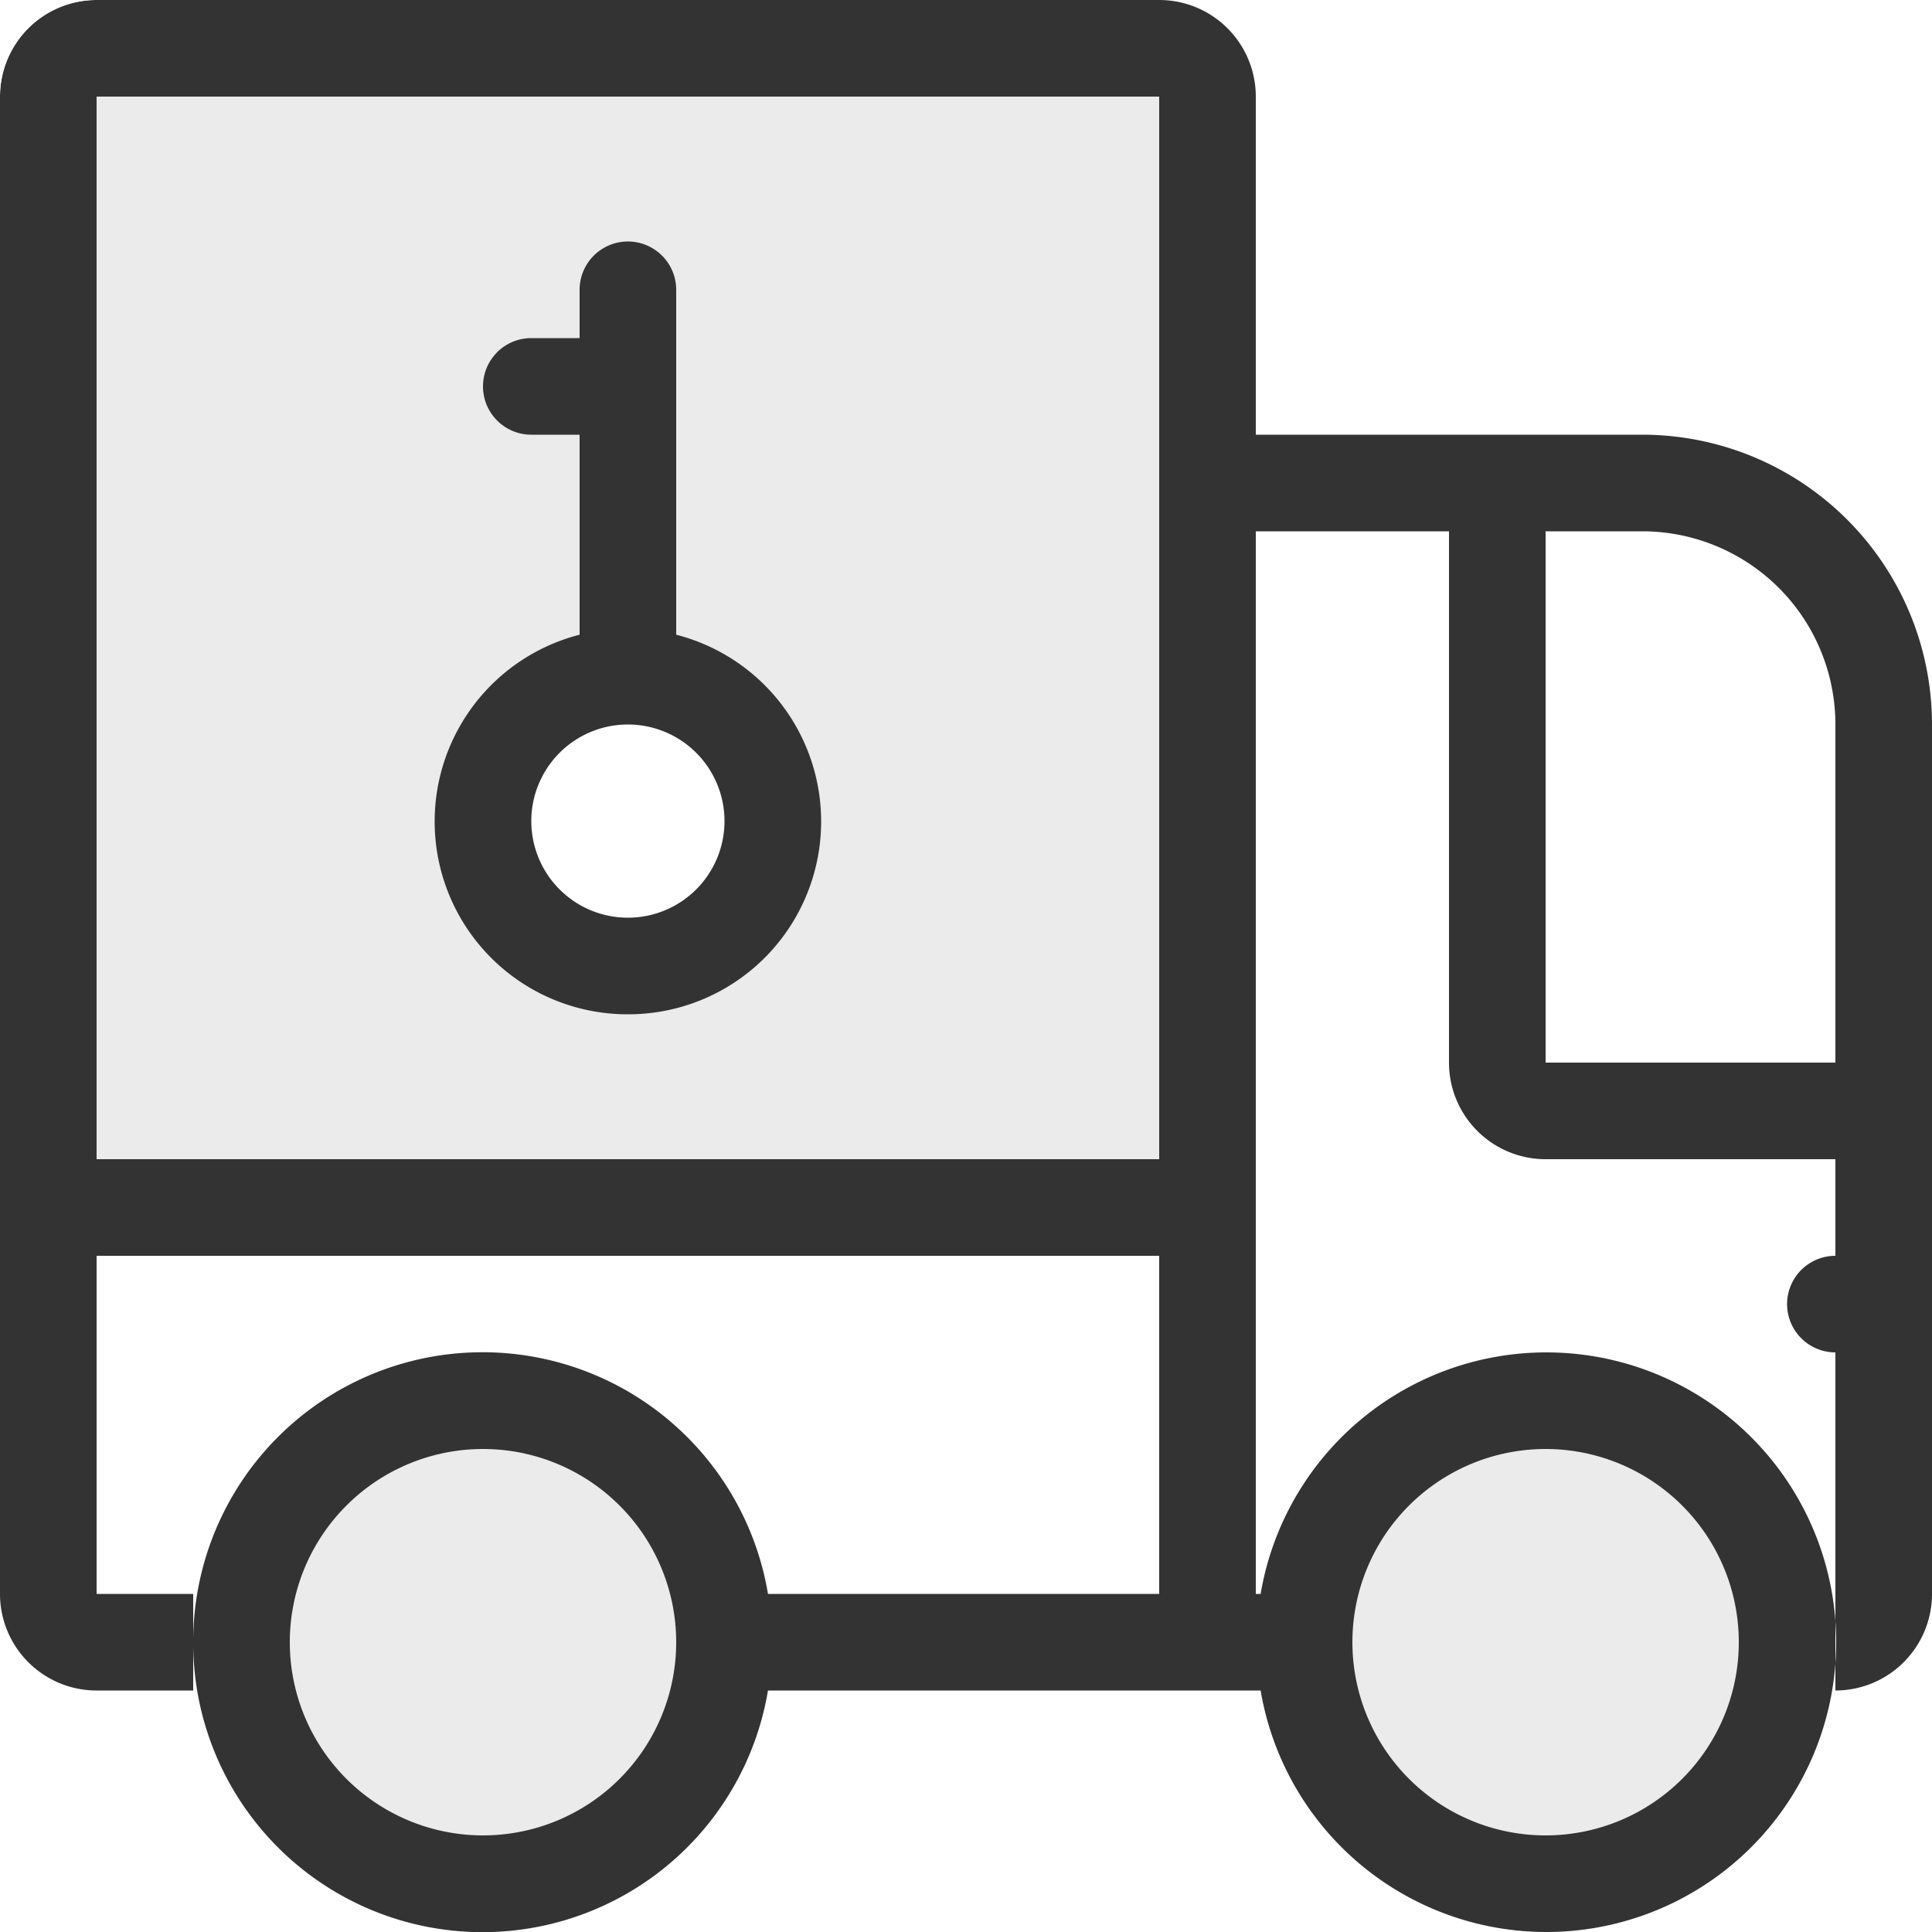
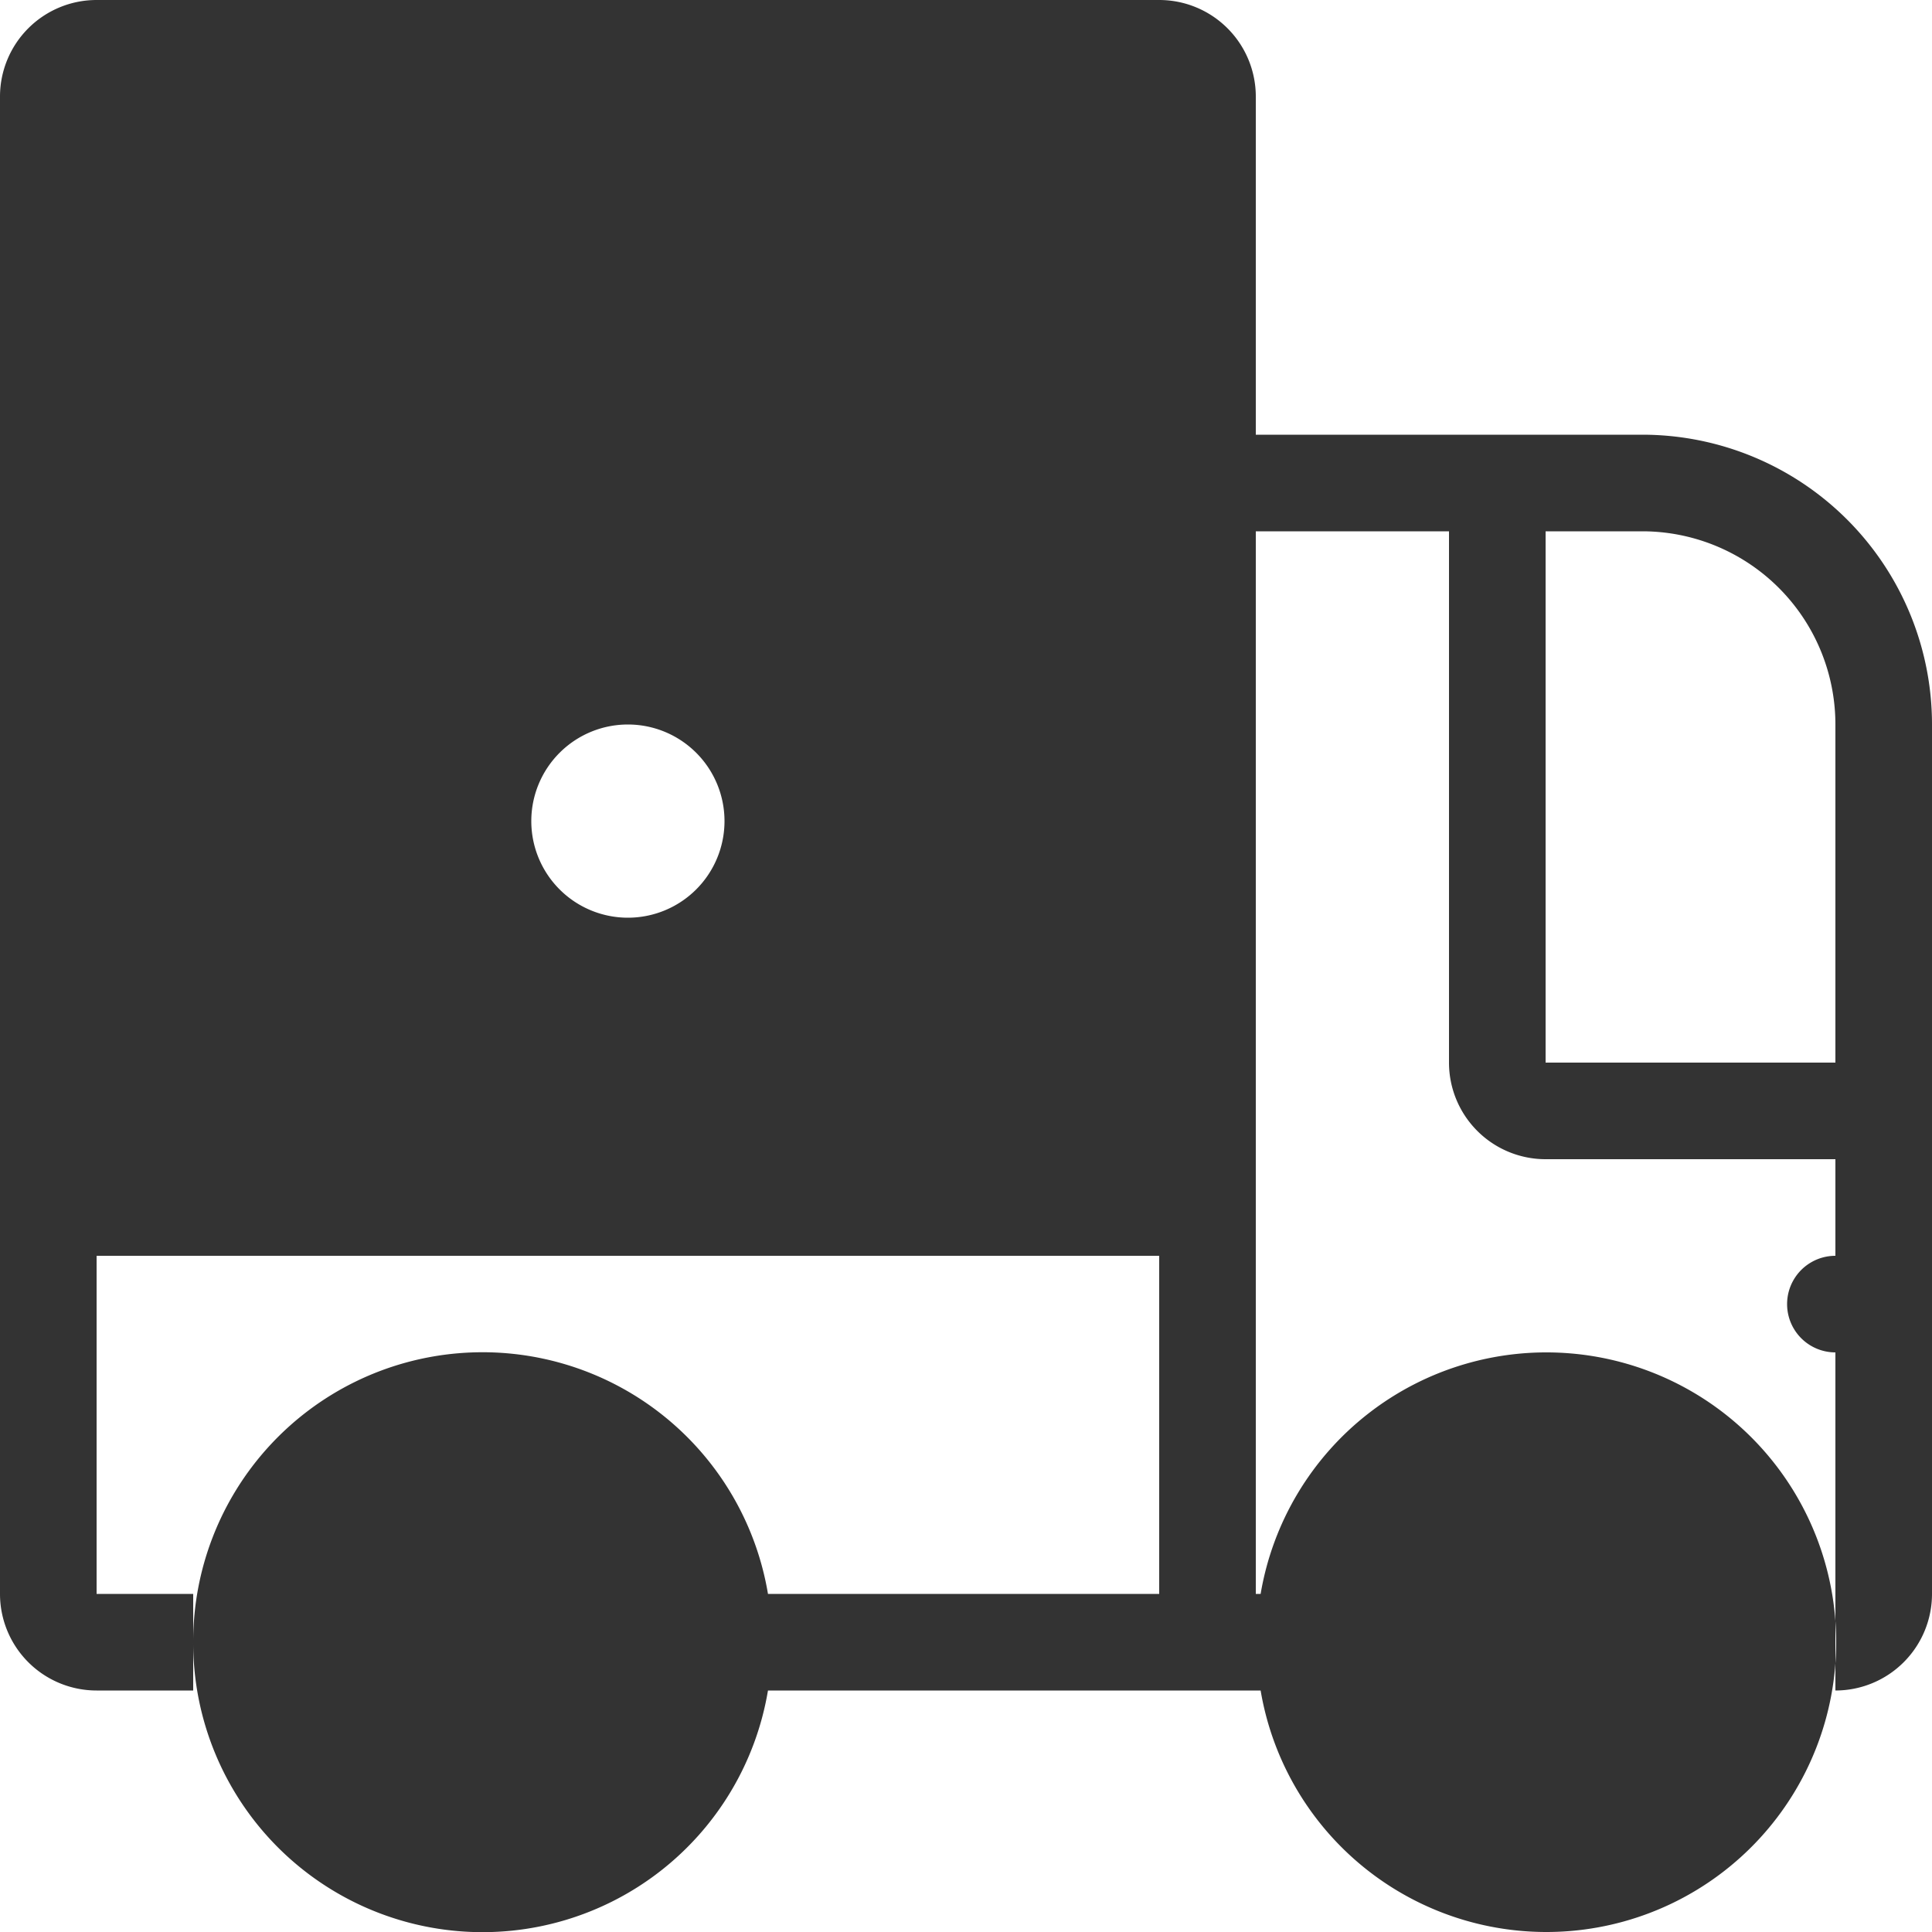
<svg xmlns="http://www.w3.org/2000/svg" id="key.svg" width="40" height="40" viewBox="0 0 40 40">
  <rect x="0" y="0" width="40" height="40" fill="#333333" stroke="none" />
  <defs>
    <style>
      .cls-1, .cls-2 {
        fill: #fff;
        fill-rule: evenodd;
      }

      .cls-1 {
        opacity: 0.9;
      }
    </style>
  </defs>
-   <path id="Ellipse_305_copy_7" data-name="Ellipse 305 copy 7" class="cls-1" d="M1402,326a4,4,0,1,1-4,4A4,4,0,0,1,1402,326Zm-30-28h22v9h0v13h-22V298Zm11,19a3.992,3.992,0,0,0,1-7.859V302a1,1,0,0,0-2,0v1h-1a1,1,0,0,0,0,2h1v4.141A3.992,3.992,0,0,0,1383,317Zm1,13a4,4,0,1,1-4-4A4,4,0,0,1,1384,330Zm-14-32v-2h2A2,2,0,0,0,1370,298Z" transform="translate(-1370 -296)" />
  <path id="Ellipse_305_copy_6" data-name="Ellipse 305 copy 6" class="cls-2" d="M1408,311v7h-6V307h2A4,4,0,0,1,1408,311Zm-38,25v-7a2,2,0,0,0,2,2h2v-1a5.991,5.991,0,0,0,11.9,1h10.2a6,6,0,1,0,0-2H1396V307h4v11a2,2,0,0,0,2,2h6v2h0a1,1,0,0,0,0,2h0v7a2,2,0,0,0,2-2V311a6,6,0,0,0-6-6h-8v-7a2,2,0,0,0-2-2h16v40h-40Zm4-6v-1h-2v-7h22v7h-8.1A5.991,5.991,0,0,0,1374,330Zm-4-32v-2h2A2,2,0,0,0,1370,298Zm13,13a2,2,0,1,1-2,2A2,2,0,0,1,1383,311Z" transform="translate(-1370 -296)" />
</svg>